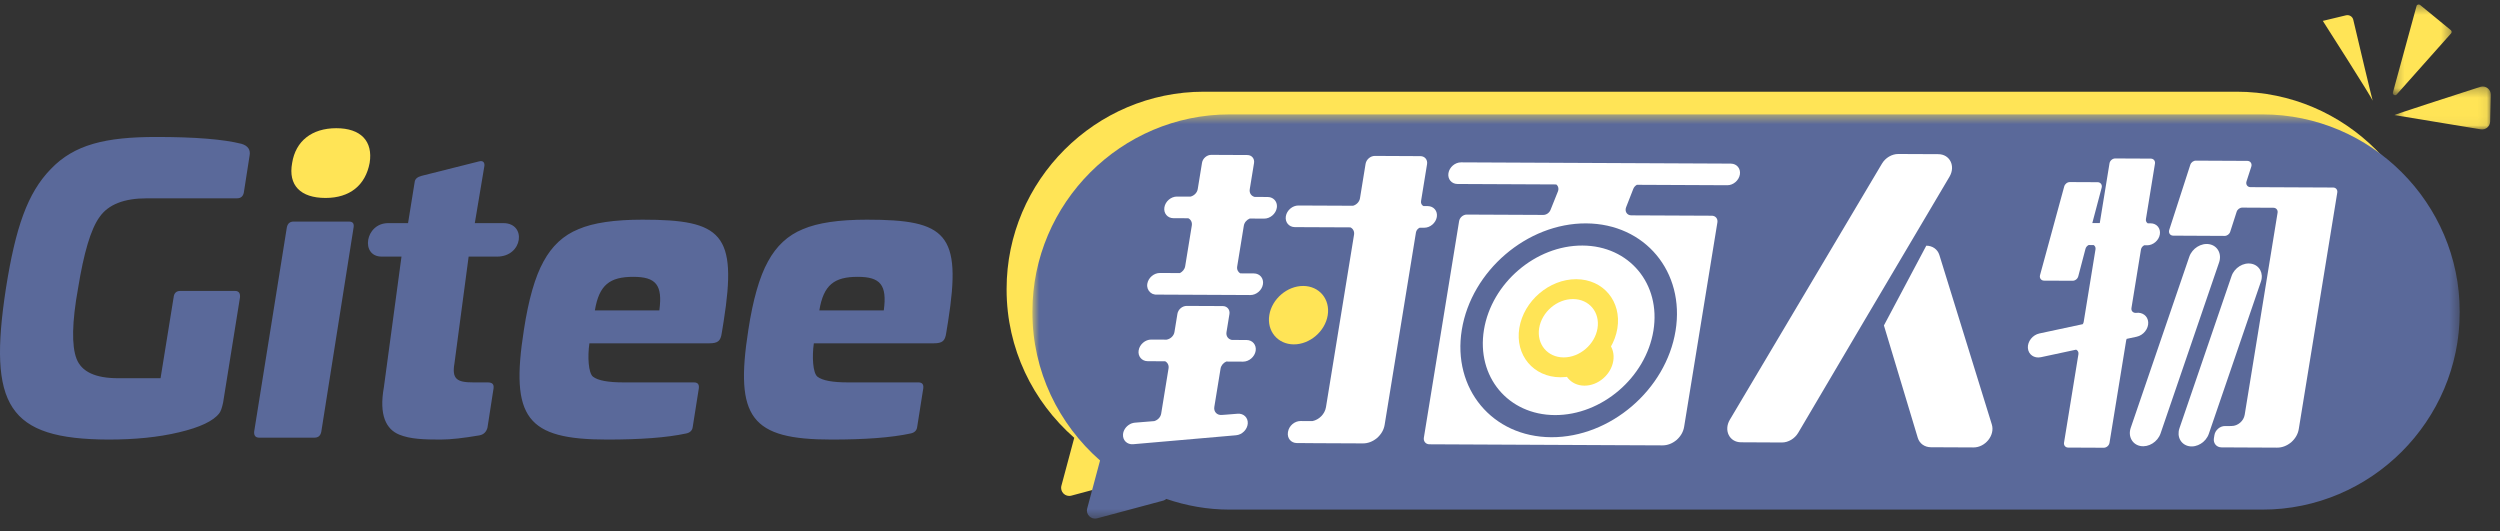
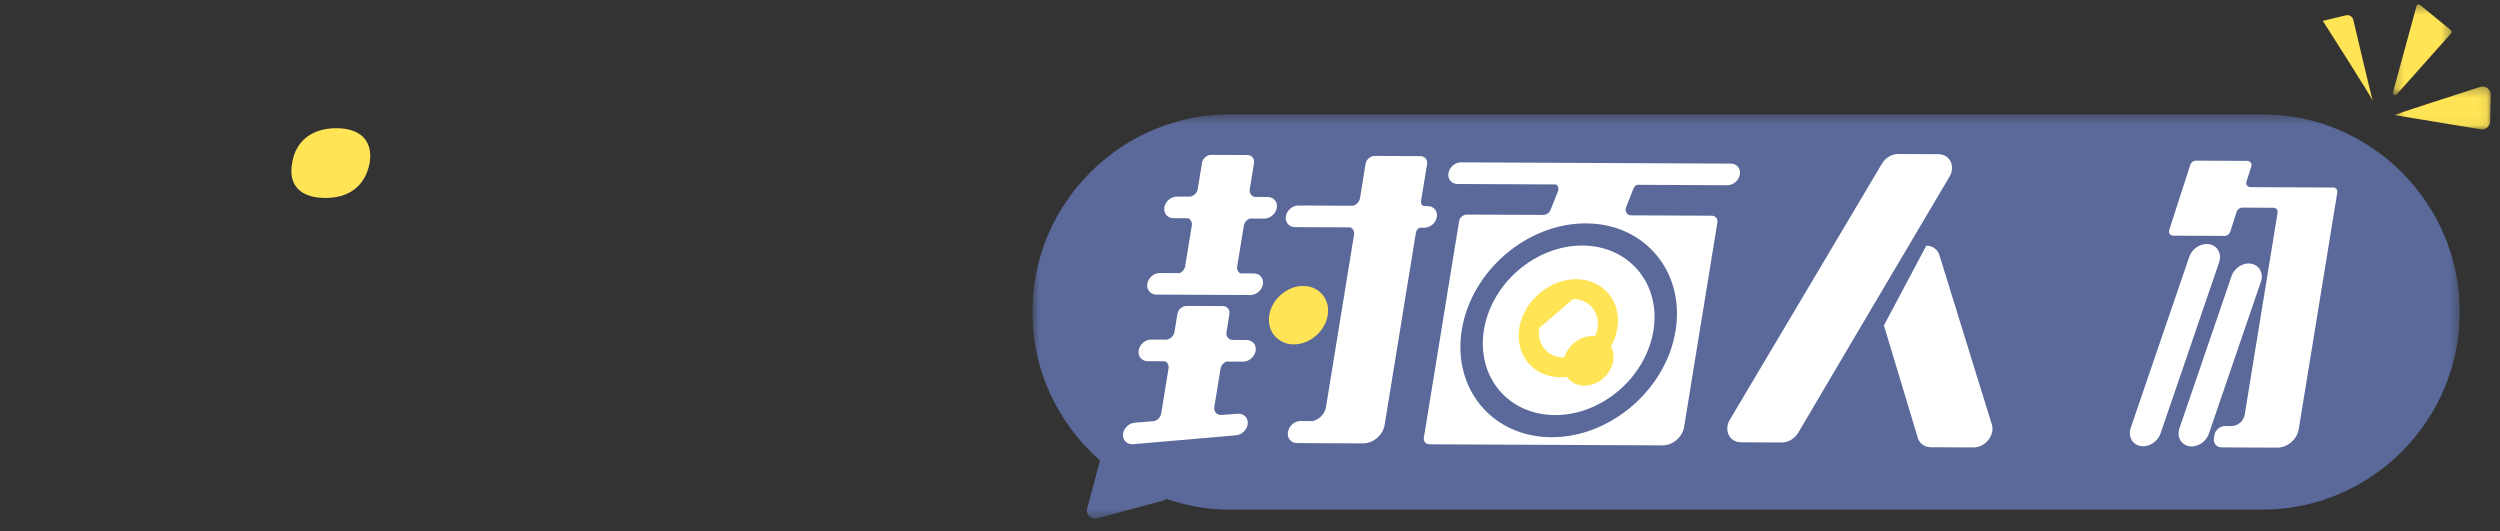
<svg xmlns="http://www.w3.org/2000/svg" xmlns:xlink="http://www.w3.org/1999/xlink" width="273px" height="58px" viewBox="0 0 273 58" version="1.1">
  <rect x="0" y="0" width="273" height="58" fill="#333333" stroke="none" />
  <title>logo</title>
  <defs>
    <polygon id="path-1" points="156.642 44.574 0.778 44.574 0.778 0.432 156.642 0.432" />
    <polygon id="path-3" points="0.237 0.367 6.662 0.367 6.662 10.28 0.237 10.28" />
    <polygon id="path-5" points="10.934 4.953 10.934 0.262 0.422 0.262 0.422 4.953" />
  </defs>
  <g id="201905" stroke="none" stroke-width="1" fill="none" fill-rule="evenodd">
    <g id="Artboard" transform="translate(-171, -161)">
      <g id="logo" transform="translate(171, 161)">
-         <path d="M244.244,10.014 L131.46,10.014 C119.614,10.014 109.921,19.707 109.921,31.554 L109.921,31.631 C109.921,38.069 112.795,43.853 117.307,47.809 L115.905,53.043 C115.73,53.7 116.331,54.301 116.988,54.125 L124.232,52.183 C124.357,52.15 124.449,52.076 124.541,52.003 C126.717,52.749 129.039,53.172 131.46,53.172 L244.244,53.172 C256.091,53.172 265.783,43.478 265.783,31.631 L265.783,31.554 C265.783,19.707 256.091,10.014 244.244,10.014" id="Fill-1" fill="#FFE456" fill-rule="nonzero" />
        <g id="Fill-3-Clipped" transform="translate(111.959, 12.059)">
          <mask id="mask-2" fill="white">
            <use xlink:href="#path-1" />
          </mask>
          <g id="path-1" />
          <path d="M135.101,0.432 L22.319,0.432 C10.471,0.432 0.778,10.125 0.778,21.971 L0.778,22.049 C0.778,28.486 3.653,34.271 8.166,38.226 L6.764,43.462 C6.587,44.117 7.188,44.72 7.846,44.543 L15.091,42.602 C15.215,42.569 15.308,42.494 15.399,42.422 C17.576,43.167 19.898,43.591 22.319,43.591 L135.101,43.591 C146.949,43.591 156.642,33.897 156.642,22.049 L156.642,21.971 C156.642,10.125 146.949,0.432 135.101,0.432" id="Fill-3" fill="#5A699A" fill-rule="nonzero" mask="url(#mask-2)" />
        </g>
        <g id="Fill-6-Clipped" transform="translate(261.059, 0.118)">
          <mask id="mask-4" fill="white">
            <use xlink:href="#path-3" />
          </mask>
          <g id="path-3" />
          <path d="M3.213,0.422 L6.573,3.177 C6.68,3.265 6.693,3.421 6.601,3.524 L0.661,10.198 C0.49,10.389 0.179,10.22 0.247,9.974 L2.826,0.546 C2.872,0.376 3.078,0.311 3.213,0.422" id="Fill-6" fill="#FFE456" fill-rule="nonzero" mask="url(#mask-4)" />
        </g>
        <path d="M253.652,2.281 L256.179,1.673 C256.537,1.587 256.895,1.803 256.978,2.159 C257.487,4.323 259.109,11.193 259.122,11.042 C259.138,10.863 253.652,2.281 253.652,2.281" id="Fill-9" fill="#FFE456" fill-rule="nonzero" />
        <g id="Fill-11-Clipped" transform="translate(261.059, 9.183)">
          <mask id="mask-6" fill="white">
            <use xlink:href="#path-5" />
          </mask>
          <g id="path-5" />
          <path d="M10.935,1.171 C10.949,0.561 10.364,0.12 9.784,0.305 C7.005,1.199 0.286,3.365 0.424,3.386 C0.565,3.408 7.262,4.514 9.842,4.941 C10.372,5.029 10.853,4.624 10.866,4.087 L10.935,1.171 Z" id="Fill-11" fill="#FFE456" fill-rule="nonzero" mask="url(#mask-6)" />
        </g>
        <path d="M203.513,35.138 L196.367,47.256 C195.986,47.904 195.278,48.323 194.572,48.32 L190.118,48.298 C188.853,48.293 188.21,46.994 188.9,45.832 L205.506,17.875 C205.888,17.229 206.594,16.813 207.298,16.816 L211.663,16.835 C212.927,16.842 213.57,18.139 212.884,19.298 L210.146,23.927" id="Fill-28" fill="#FFFFFF" fill-rule="nonzero" />
        <path d="M210.351,26.828 C211.032,26.831 211.587,27.226 211.779,27.844 L217.507,46.351 C217.869,47.524 216.797,48.866 215.504,48.86 L210.854,48.839 C210.168,48.836 209.609,48.435 209.422,47.812 L205.724,35.538" id="Fill-30" fill="#FFFFFF" fill-rule="nonzero" />
        <path d="M141.278,37.606 L141.278,37.606 C139.524,37.597 138.323,36.155 138.609,34.401 C138.894,32.648 140.562,31.219 142.316,31.226 C144.071,31.235 145.271,32.677 144.986,34.431 C144.7,36.186 143.032,37.613 141.278,37.606" id="Fill-32" fill="#FFE456" fill-rule="nonzero" />
        <path d="M155.913,22.506 L155.447,22.504 C155.253,22.412 155.138,22.204 155.178,21.959 L155.835,17.923 C155.913,17.443 155.588,17.052 155.108,17.05 L150.131,17.026 C149.653,17.025 149.2,17.413 149.121,17.893 L148.51,21.65 C148.445,22.046 148.127,22.362 147.752,22.468 L141.787,22.441 C141.138,22.438 140.521,22.966 140.414,23.614 C140.309,24.266 140.754,24.799 141.402,24.802 L147.466,24.829 C147.753,24.965 147.92,25.272 147.861,25.63 L144.796,44.465 C144.673,45.211 144.049,45.831 143.325,45.982 L142.016,45.976 C141.372,45.973 140.758,46.499 140.653,47.144 L140.643,47.205 C140.538,47.85 140.979,48.379 141.624,48.383 L143.394,48.39 C143.401,48.392 143.408,48.395 143.417,48.395 L148.829,48.419 C149.377,48.42 149.893,48.226 150.373,47.832 C150.836,47.418 151.114,46.935 151.203,46.387 L154.622,25.383 C154.658,25.154 154.823,24.963 155.029,24.865 L155.529,24.868 C156.178,24.871 156.796,24.34 156.901,23.692 C157.007,23.044 156.562,22.51 155.913,22.506" id="Fill-34" fill="#FFFFFF" fill-rule="nonzero" />
        <path d="M189.021,17.868 C189.018,17.868 189.017,17.866 189.014,17.866 L189.007,17.866 L159.654,17.73 L159.542,17.73 C158.892,17.727 158.275,18.256 158.169,18.906 C158.064,19.554 158.508,20.088 159.157,20.091 L169.939,20.141 C170.157,20.302 170.247,20.601 170.123,20.91 L169.318,22.919 C169.187,23.244 168.86,23.471 168.525,23.47 L160.175,23.432 C159.777,23.429 159.398,23.753 159.334,24.153 L155.486,47.793 C155.421,48.191 155.692,48.516 156.091,48.517 L176.925,48.615 L181.533,48.635 C182.082,48.638 182.597,48.444 183.079,48.05 C183.542,47.635 183.816,47.153 183.907,46.605 L187.54,24.284 C187.605,23.884 187.335,23.559 186.935,23.556 L178.132,23.516 C177.668,23.514 177.393,23.08 177.572,22.629 L178.357,20.62 C178.431,20.43 178.575,20.281 178.746,20.181 L188.623,20.227 C189.272,20.232 189.89,19.701 189.995,19.053 C190.1,18.408 189.663,17.879 189.021,17.868" id="Fill-36" fill="#FFFFFF" fill-rule="nonzero" />
        <path d="M136.925,29.858 L135.43,29.851 C135.19,29.701 135.047,29.427 135.101,29.102 L135.825,24.651 C135.881,24.299 136.143,24 136.467,23.865 L138.055,23.872 C138.704,23.875 139.322,23.346 139.427,22.697 C139.502,22.233 139.295,21.833 138.935,21.638 C138.925,21.633 138.918,21.625 138.907,21.62 C138.77,21.553 138.612,21.511 138.439,21.511 L137.003,21.504 C136.639,21.409 136.406,21.081 136.472,20.673 L136.94,17.803 C137.017,17.323 136.692,16.931 136.212,16.93 L132.271,16.911 C131.791,16.908 131.338,17.297 131.26,17.777 L130.793,20.647 C130.727,21.054 130.387,21.38 129.993,21.472 L128.524,21.465 C127.874,21.462 127.257,21.99 127.151,22.64 C127.046,23.29 127.49,23.823 128.138,23.826 L129.762,23.833 C130.039,23.971 130.203,24.272 130.146,24.624 L129.421,29.074 C129.368,29.401 129.136,29.672 128.847,29.82 L126.657,29.81 C126.009,29.808 125.392,30.335 125.286,30.985 C125.225,31.358 125.35,31.688 125.588,31.907 C125.592,31.914 125.599,31.918 125.604,31.924 C125.635,31.95 125.667,31.976 125.703,31.997 C125.793,32.071 125.901,32.118 126.026,32.141 C126.036,32.143 126.046,32.146 126.056,32.147 C126.094,32.153 126.124,32.17 126.164,32.17 L126.274,32.17 L136.369,32.217 L136.541,32.219 C137.19,32.222 137.808,31.693 137.913,31.043 C138.02,30.394 137.575,29.861 136.925,29.858" id="Fill-38" fill="#FFFFFF" fill-rule="nonzero" />
        <path d="M135.153,45.179 L133.945,45.275 L133.395,45.314 C132.885,45.348 132.52,44.947 132.603,44.441 L133.285,40.256 C133.341,39.912 133.592,39.621 133.904,39.482 L135.746,39.491 C136.395,39.493 137.012,38.964 137.118,38.316 C137.223,37.666 136.779,37.132 136.13,37.128 L134.521,37.121 C134.124,37.049 133.863,36.707 133.932,36.278 L134.254,34.297 C134.333,33.817 134.007,33.426 133.526,33.423 L129.587,33.406 C129.106,33.403 128.653,33.789 128.574,34.271 L128.252,36.251 C128.183,36.681 127.811,37.02 127.39,37.089 L125.713,37.081 C125.064,37.078 124.446,37.606 124.341,38.257 C124.235,38.905 124.679,39.439 125.329,39.442 L127.237,39.452 C127.505,39.593 127.661,39.885 127.605,40.23 L126.801,45.167 C126.737,45.56 126.419,45.878 126.041,45.985 L123.916,46.157 C123.898,46.158 123.881,46.164 123.864,46.167 L123.822,46.168 C123.799,46.169 123.779,46.181 123.757,46.185 C123.713,46.194 123.67,46.204 123.627,46.218 C123.533,46.244 123.448,46.283 123.366,46.335 C122.965,46.561 122.669,46.975 122.633,47.429 C122.584,48.078 123.08,48.564 123.737,48.509 L134.973,47.531 C135.63,47.479 136.207,46.906 136.255,46.259 C136.304,45.612 135.808,45.126 135.153,45.179" id="Fill-40" fill="#FFFFFF" fill-rule="nonzero" />
        <path d="M170,44.05 C165.601,44.028 162.606,40.432 163.322,36.032 C164.038,31.631 168.2,28.069 172.599,28.088 C176.999,28.11 179.994,31.706 179.278,36.107 C178.562,40.507 174.4,44.07 170,44.05" id="Fill-42" fill="#FFFFFF" fill-rule="nonzero" />
        <path d="M173.201,24.394 C166.765,24.364 160.677,29.576 159.629,36.015 C158.58,42.454 162.963,47.715 169.399,47.744 C175.835,47.774 181.924,42.562 182.971,36.123 C184.019,29.687 179.637,24.424 173.201,24.394 M172.807,26.814 C177.917,26.836 181.386,31 180.554,36.111 C179.721,41.225 174.904,45.35 169.793,45.327 C164.683,45.302 161.215,41.14 162.046,36.027 C162.878,30.914 167.695,26.79 172.807,26.814" id="Fill-44" fill="#5A699A" fill-rule="nonzero" />
        <path d="M176.17,39.415 C175.927,40.911 174.515,42.121 173.019,42.114 C171.52,42.106 170.505,40.886 170.748,39.389 C170.991,37.891 172.403,36.683 173.901,36.688 C175.398,36.696 176.415,37.916 176.17,39.415" id="Fill-46" fill="#FFE456" fill-rule="nonzero" />
-         <path d="M170.568,40.114 C168.214,40.102 166.611,38.177 166.993,35.823 C167.377,33.468 169.604,31.563 171.958,31.573 C174.312,31.583 175.917,33.507 175.533,35.862 C175.15,38.217 172.922,40.125 170.568,40.114" id="Fill-48" fill="#FFFFFF" fill-rule="nonzero" />
-         <path d="M172.135,30.488 C169.183,30.474 166.391,32.865 165.91,35.819 C165.429,38.771 167.439,41.183 170.392,41.198 C173.343,41.211 176.135,38.821 176.617,35.867 C177.097,32.914 175.087,30.503 172.135,30.488 M171.781,32.657 C173.541,32.665 174.735,34.099 174.448,35.857 C174.162,37.617 172.503,39.037 170.744,39.029 C168.986,39.022 167.791,37.587 168.077,35.829 C168.363,34.069 170.023,32.648 171.781,32.657" id="Fill-50" fill="#FFE456" fill-rule="nonzero" />
+         <path d="M172.135,30.488 C169.183,30.474 166.391,32.865 165.91,35.819 C165.429,38.771 167.439,41.183 170.392,41.198 C173.343,41.211 176.135,38.821 176.617,35.867 C177.097,32.914 175.087,30.503 172.135,30.488 M171.781,32.657 C173.541,32.665 174.735,34.099 174.448,35.857 C174.162,37.617 172.503,39.037 170.744,39.029 C168.986,39.022 167.791,37.587 168.077,35.829 " id="Fill-50" fill="#FFE456" fill-rule="nonzero" />
        <path d="M233.729,48.703 L233.729,48.703 C234.625,48.873 235.616,48.256 235.932,47.336 L242.326,28.655 C242.643,27.733 242.168,26.84 241.273,26.671 C240.377,26.501 239.386,27.115 239.07,28.038 L232.676,46.718 C232.359,47.641 232.834,48.534 233.729,48.703" id="Fill-52" fill="#FFFFFF" fill-rule="nonzero" />
-         <path d="M234.585,35.185 C234.542,34.502 233.951,34.064 233.252,34.166 C232.94,34.189 232.702,33.957 232.755,33.637 L233.794,27.247 C233.828,27.046 233.97,26.877 234.148,26.784 L234.463,26.787 C235.122,26.79 235.75,26.252 235.856,25.592 C235.964,24.932 235.513,24.39 234.853,24.387 L234.529,24.385 C234.387,24.291 234.303,24.125 234.335,23.928 L235.323,17.863 C235.37,17.566 235.169,17.323 234.87,17.321 L230.985,17.303 C230.686,17.301 230.405,17.541 230.357,17.84 L229.295,24.362 L228.48,24.358 L229.502,20.493 C229.586,20.177 229.382,19.898 229.062,19.896 L226.029,19.882 C225.752,19.881 225.488,20.088 225.413,20.361 L222.772,30.042 C222.684,30.363 222.888,30.642 223.21,30.645 L226.332,30.659 C226.609,30.66 226.875,30.45 226.947,30.174 L227.737,27.165 C227.784,26.985 227.916,26.84 228.079,26.757 L228.627,26.759 C228.773,26.853 228.863,27.021 228.83,27.222 L227.537,35.165 C227.522,35.25 227.485,35.328 227.436,35.4 L222.704,36.413 C221.965,36.57 221.399,37.283 221.443,37.996 C221.489,38.71 222.129,39.164 222.868,39.006 L226.713,38.183 C226.888,38.267 227.002,38.445 226.966,38.671 L225.393,48.333 C225.344,48.631 225.545,48.874 225.844,48.875 L229.731,48.893 C230.029,48.894 230.309,48.654 230.358,48.356 L232.183,37.147 C232.191,37.096 232.211,37.05 232.232,37.004 L233.324,36.77 C234.063,36.612 234.63,35.899 234.585,35.185" id="Fill-54" fill="#FFFFFF" fill-rule="nonzero" />
        <path d="M239.034,48.723 L239.034,48.723 C239.915,48.89 240.891,48.283 241.202,47.376 L246.893,30.752 C247.204,29.845 246.736,28.967 245.855,28.8 C244.973,28.632 243.999,29.237 243.687,30.144 L237.995,46.769 C237.685,47.676 238.152,48.556 239.034,48.723" id="Fill-56" fill="#FFFFFF" fill-rule="nonzero" />
        <path d="M254.78,20.478 L245.75,20.436 C245.418,20.435 245.212,20.136 245.319,19.808 L245.842,18.196 C245.947,17.868 245.743,17.571 245.411,17.569 L239.789,17.542 C239.524,17.54 239.267,17.732 239.182,17.993 L236.881,25.107 C236.775,25.433 236.979,25.732 237.313,25.733 L242.932,25.761 C243.198,25.762 243.455,25.57 243.539,25.308 L244.243,23.124 C244.328,22.862 244.586,22.671 244.852,22.671 L248.261,22.688 C248.558,22.69 248.761,22.933 248.712,23.23 L245.12,45.296 C245.01,45.974 244.37,46.522 243.69,46.519 L243.539,46.518 L243.542,46.527 L242.966,46.524 C242.423,46.521 241.904,46.965 241.816,47.509 L241.759,47.859 C241.67,48.404 242.043,48.852 242.587,48.853 L244.79,48.864 L248.005,48.879 L248.655,48.882 C249.203,48.885 249.717,48.689 250.199,48.297 C250.662,47.881 250.938,47.398 251.027,46.847 L255.232,21.02 C255.28,20.723 255.079,20.48 254.78,20.478" id="Fill-58" fill="#FFFFFF" fill-rule="nonzero" />
-         <path d="M11.835,48 C14.726,48 17.282,47.75 19.544,47.209 C21.849,46.668 23.315,45.961 23.944,45.129 C24.111,44.92 24.237,44.546 24.363,43.963 L26.206,32.477 C26.248,32.02 26.08,31.77 25.661,31.77 L19.67,31.77 C19.251,31.77 19,32.02 18.958,32.477 L17.533,41.3 L12.883,41.3 C10.411,41.3 8.903,40.592 8.358,39.177 C7.813,37.763 7.855,35.182 8.525,31.479 C9.154,27.608 9.908,25.028 10.872,23.696 C11.835,22.323 13.553,21.657 16.025,21.657 L25.871,21.657 C26.29,21.657 26.541,21.449 26.625,21.033 L27.254,16.996 C27.379,16.372 27.086,15.914 26.374,15.706 C24.405,15.207 21.304,14.957 17.073,14.957 C11.5,14.957 8.107,15.789 5.551,18.453 C2.995,21.075 1.696,24.862 0.649,31.479 C-1.32,44.296 0.858,47.958 11.835,48 Z M34.334,47.792 C34.753,47.792 35.004,47.584 35.088,47.126 L38.608,24.862 C38.691,24.404 38.524,24.196 38.105,24.196 L32.072,24.196 C31.653,24.196 31.401,24.404 31.318,24.862 L27.756,47.126 C27.714,47.584 27.924,47.792 28.301,47.792 L34.334,47.792 Z M48.118,48 C49.25,48 50.632,47.834 52.35,47.542 C52.811,47.459 53.104,47.168 53.23,46.71 L53.9,42.382 C53.942,41.924 53.733,41.758 53.23,41.758 L51.68,41.758 C49.878,41.758 49.333,41.383 49.627,39.677 L51.175,28.021 L54.287,28.021 C57.11,28.021 57.535,24.365 54.962,24.365 L51.849,24.365 L52.867,18.287 C52.993,17.787 52.784,17.496 52.323,17.621 L46.038,19.202 C45.577,19.327 45.326,19.535 45.284,19.868 L44.559,24.365 L42.395,24.365 C39.856,24.365 39.34,28.021 41.679,28.021 L43.843,28.021 L41.918,42.299 C41.373,45.337 42.169,46.876 43.593,47.459 C44.808,47.958 46.317,48 48.118,48 Z M66.302,48 C69.947,48 72.796,47.792 74.932,47.334 C75.351,47.251 75.603,47.001 75.645,46.627 L76.315,42.382 C76.357,41.966 76.189,41.758 75.77,41.758 L68.103,41.758 C66.385,41.758 65.296,41.55 64.751,41.133 C64.249,40.717 64.152,38.946 64.362,37.49 L77.434,37.49 C78.397,37.49 78.69,37.24 78.816,36.366 L79.026,35.076 C80.534,25.504 78.829,23.988 70.156,23.988 C67.14,23.988 64.793,24.321 63.159,25.028 C61.525,25.694 60.268,26.859 59.347,28.565 C58.425,30.23 57.713,32.727 57.21,36.015 C55.702,45.628 57.503,48 66.302,48 Z M72,33.892 L64.961,33.892 C65.422,31.104 66.595,30.23 69.151,30.23 C71.623,30.23 72.377,31.104 72,33.892 Z M90.812,48 C94.457,48 97.306,47.792 99.442,47.334 C99.861,47.251 100.113,47.001 100.155,46.627 L100.825,42.382 C100.867,41.966 100.699,41.758 100.28,41.758 L92.613,41.758 C90.895,41.758 89.806,41.55 89.261,41.133 C88.759,40.717 88.662,38.946 88.871,37.49 L101.943,37.49 C102.907,37.49 103.2,37.24 103.326,36.366 L103.535,35.076 C105.044,25.504 103.339,23.988 94.666,23.988 C91.649,23.988 89.303,24.321 87.669,25.028 C86.035,25.694 84.778,26.859 83.857,28.565 C82.935,30.23 82.223,32.727 81.72,36.015 C80.212,45.628 82.013,48 90.812,48 Z M96.51,33.892 L89.471,33.892 C89.932,31.104 91.105,30.23 93.661,30.23 C96.132,30.23 96.887,31.104 96.51,33.892 Z" id="Gitee" fill="#5A699A" fill-rule="nonzero" />
        <path d="M35.549,21.616 C38.189,21.616 39.906,20.242 40.367,17.787 C40.744,15.415 39.404,14 36.722,14 C34.041,14 32.281,15.415 31.904,17.787 C31.443,20.242 32.826,21.616 35.549,21.616 Z" id="Path" fill="#FFE456" />
      </g>
    </g>
  </g>
</svg>